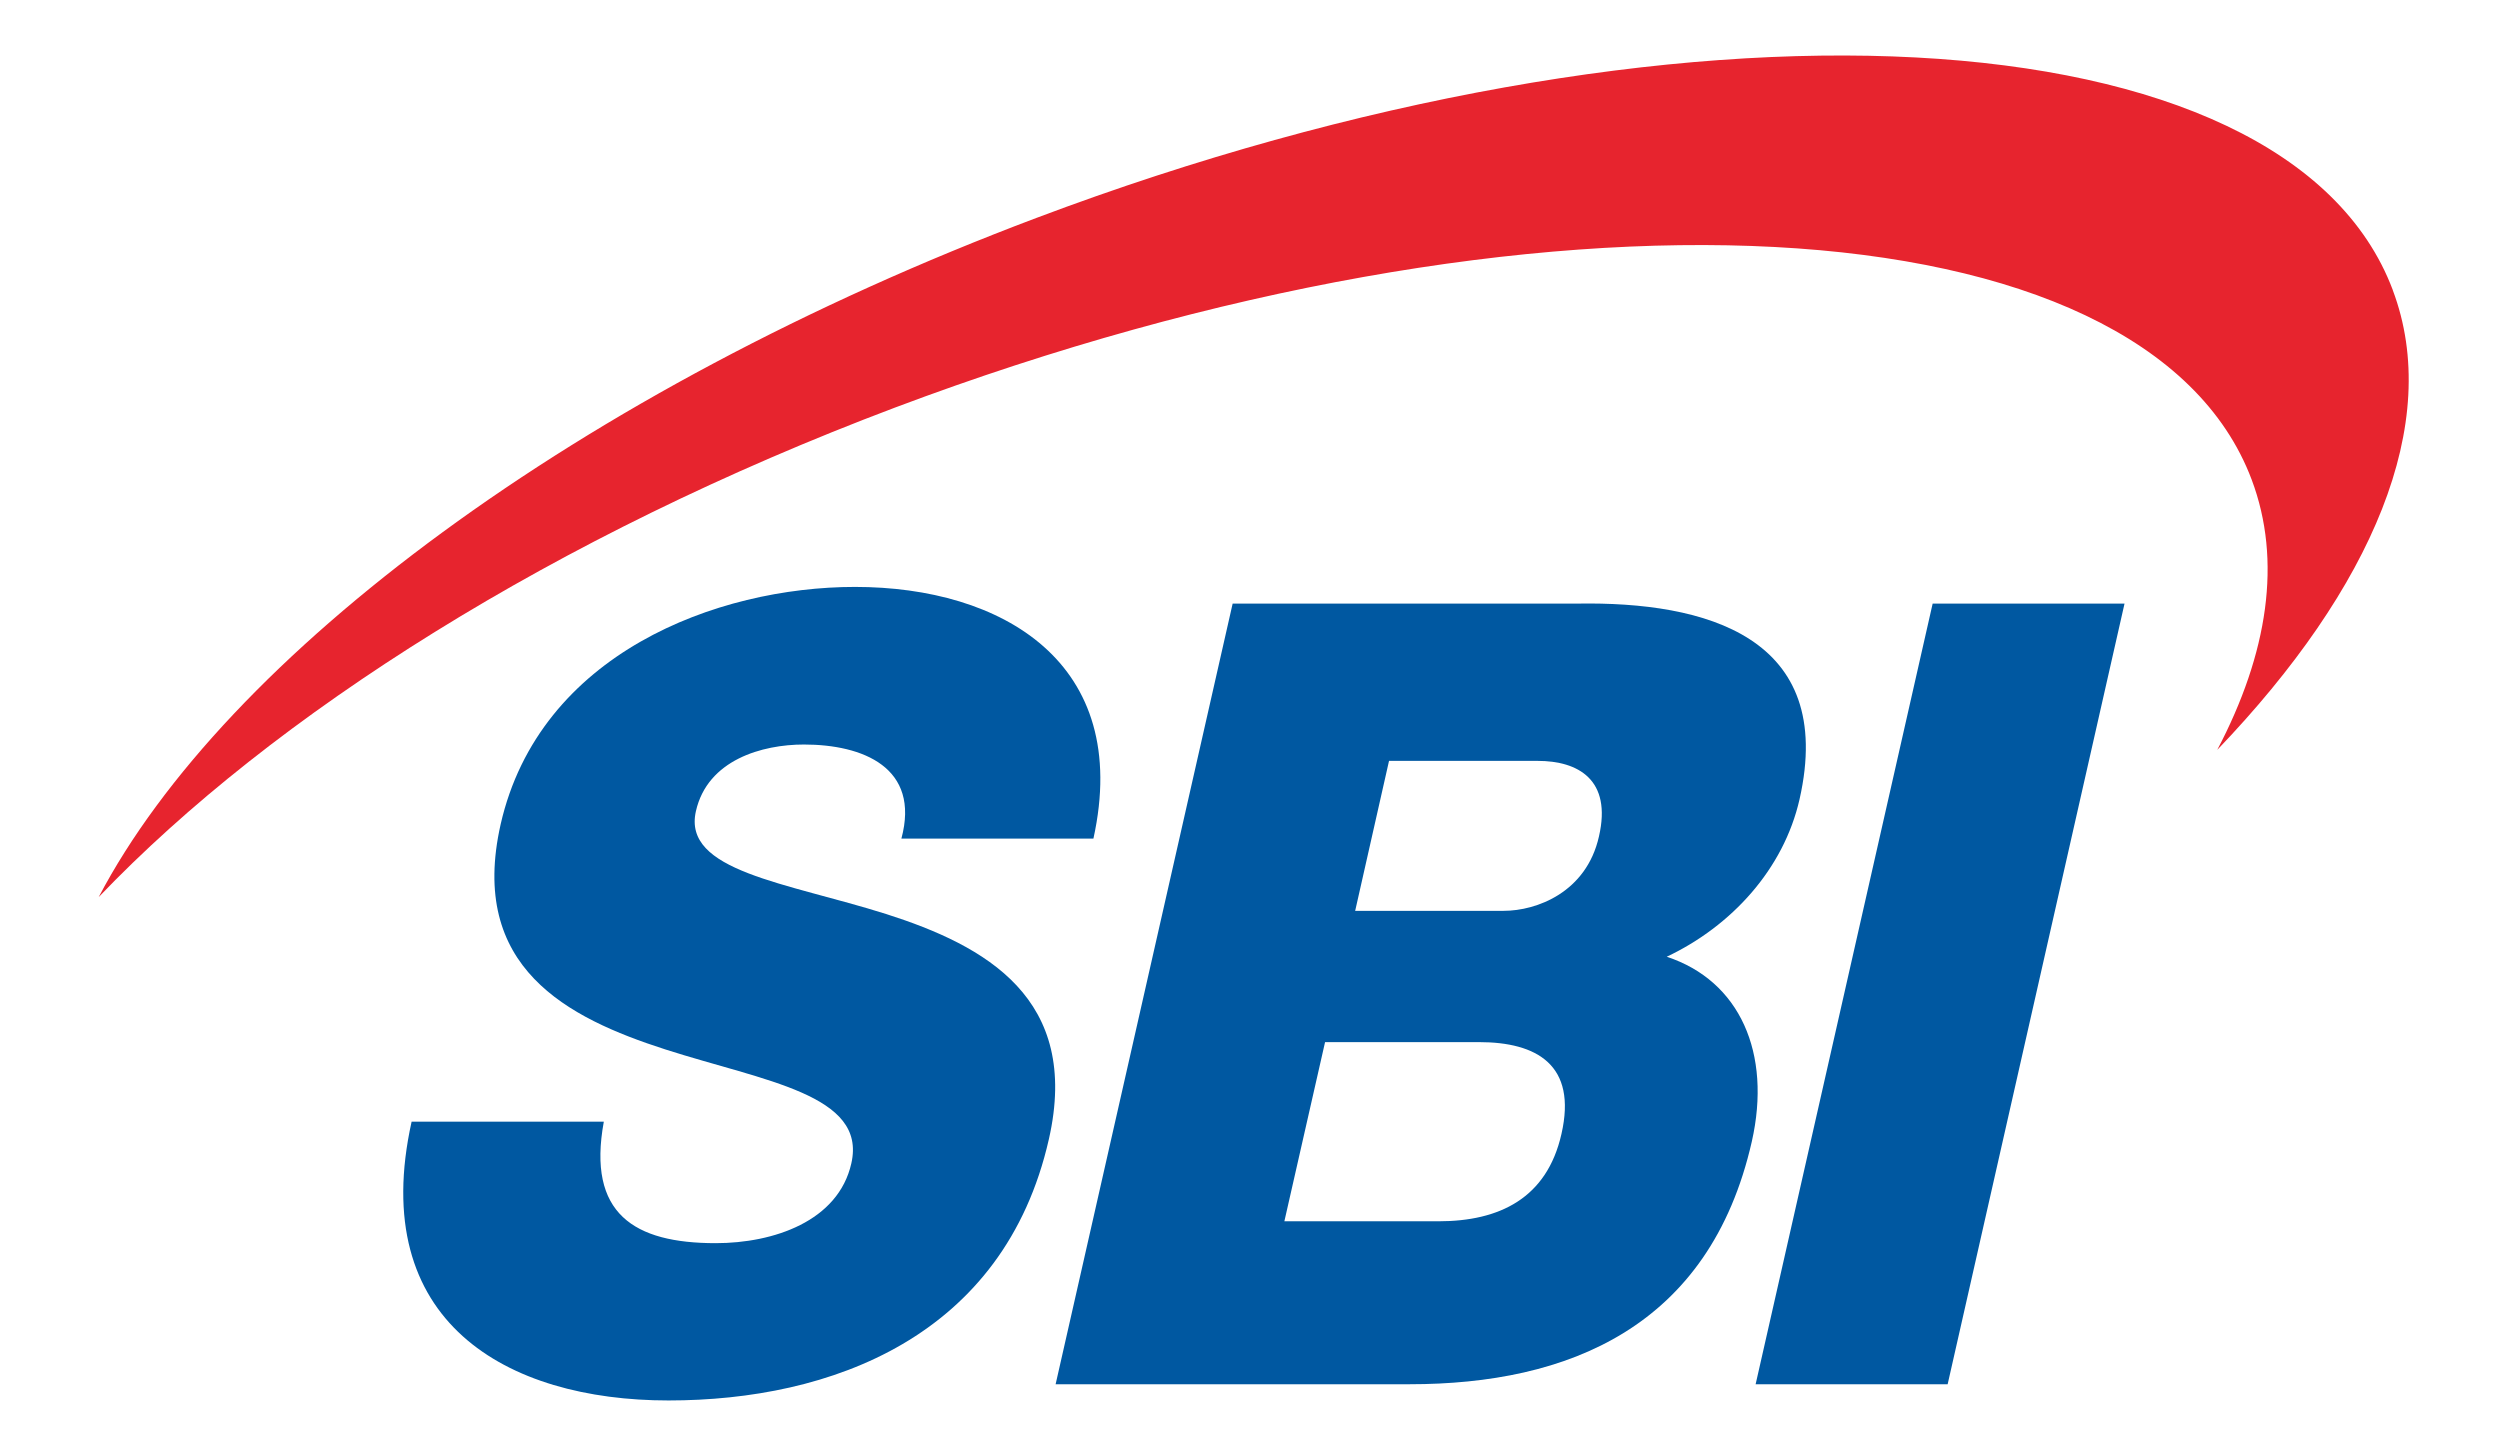
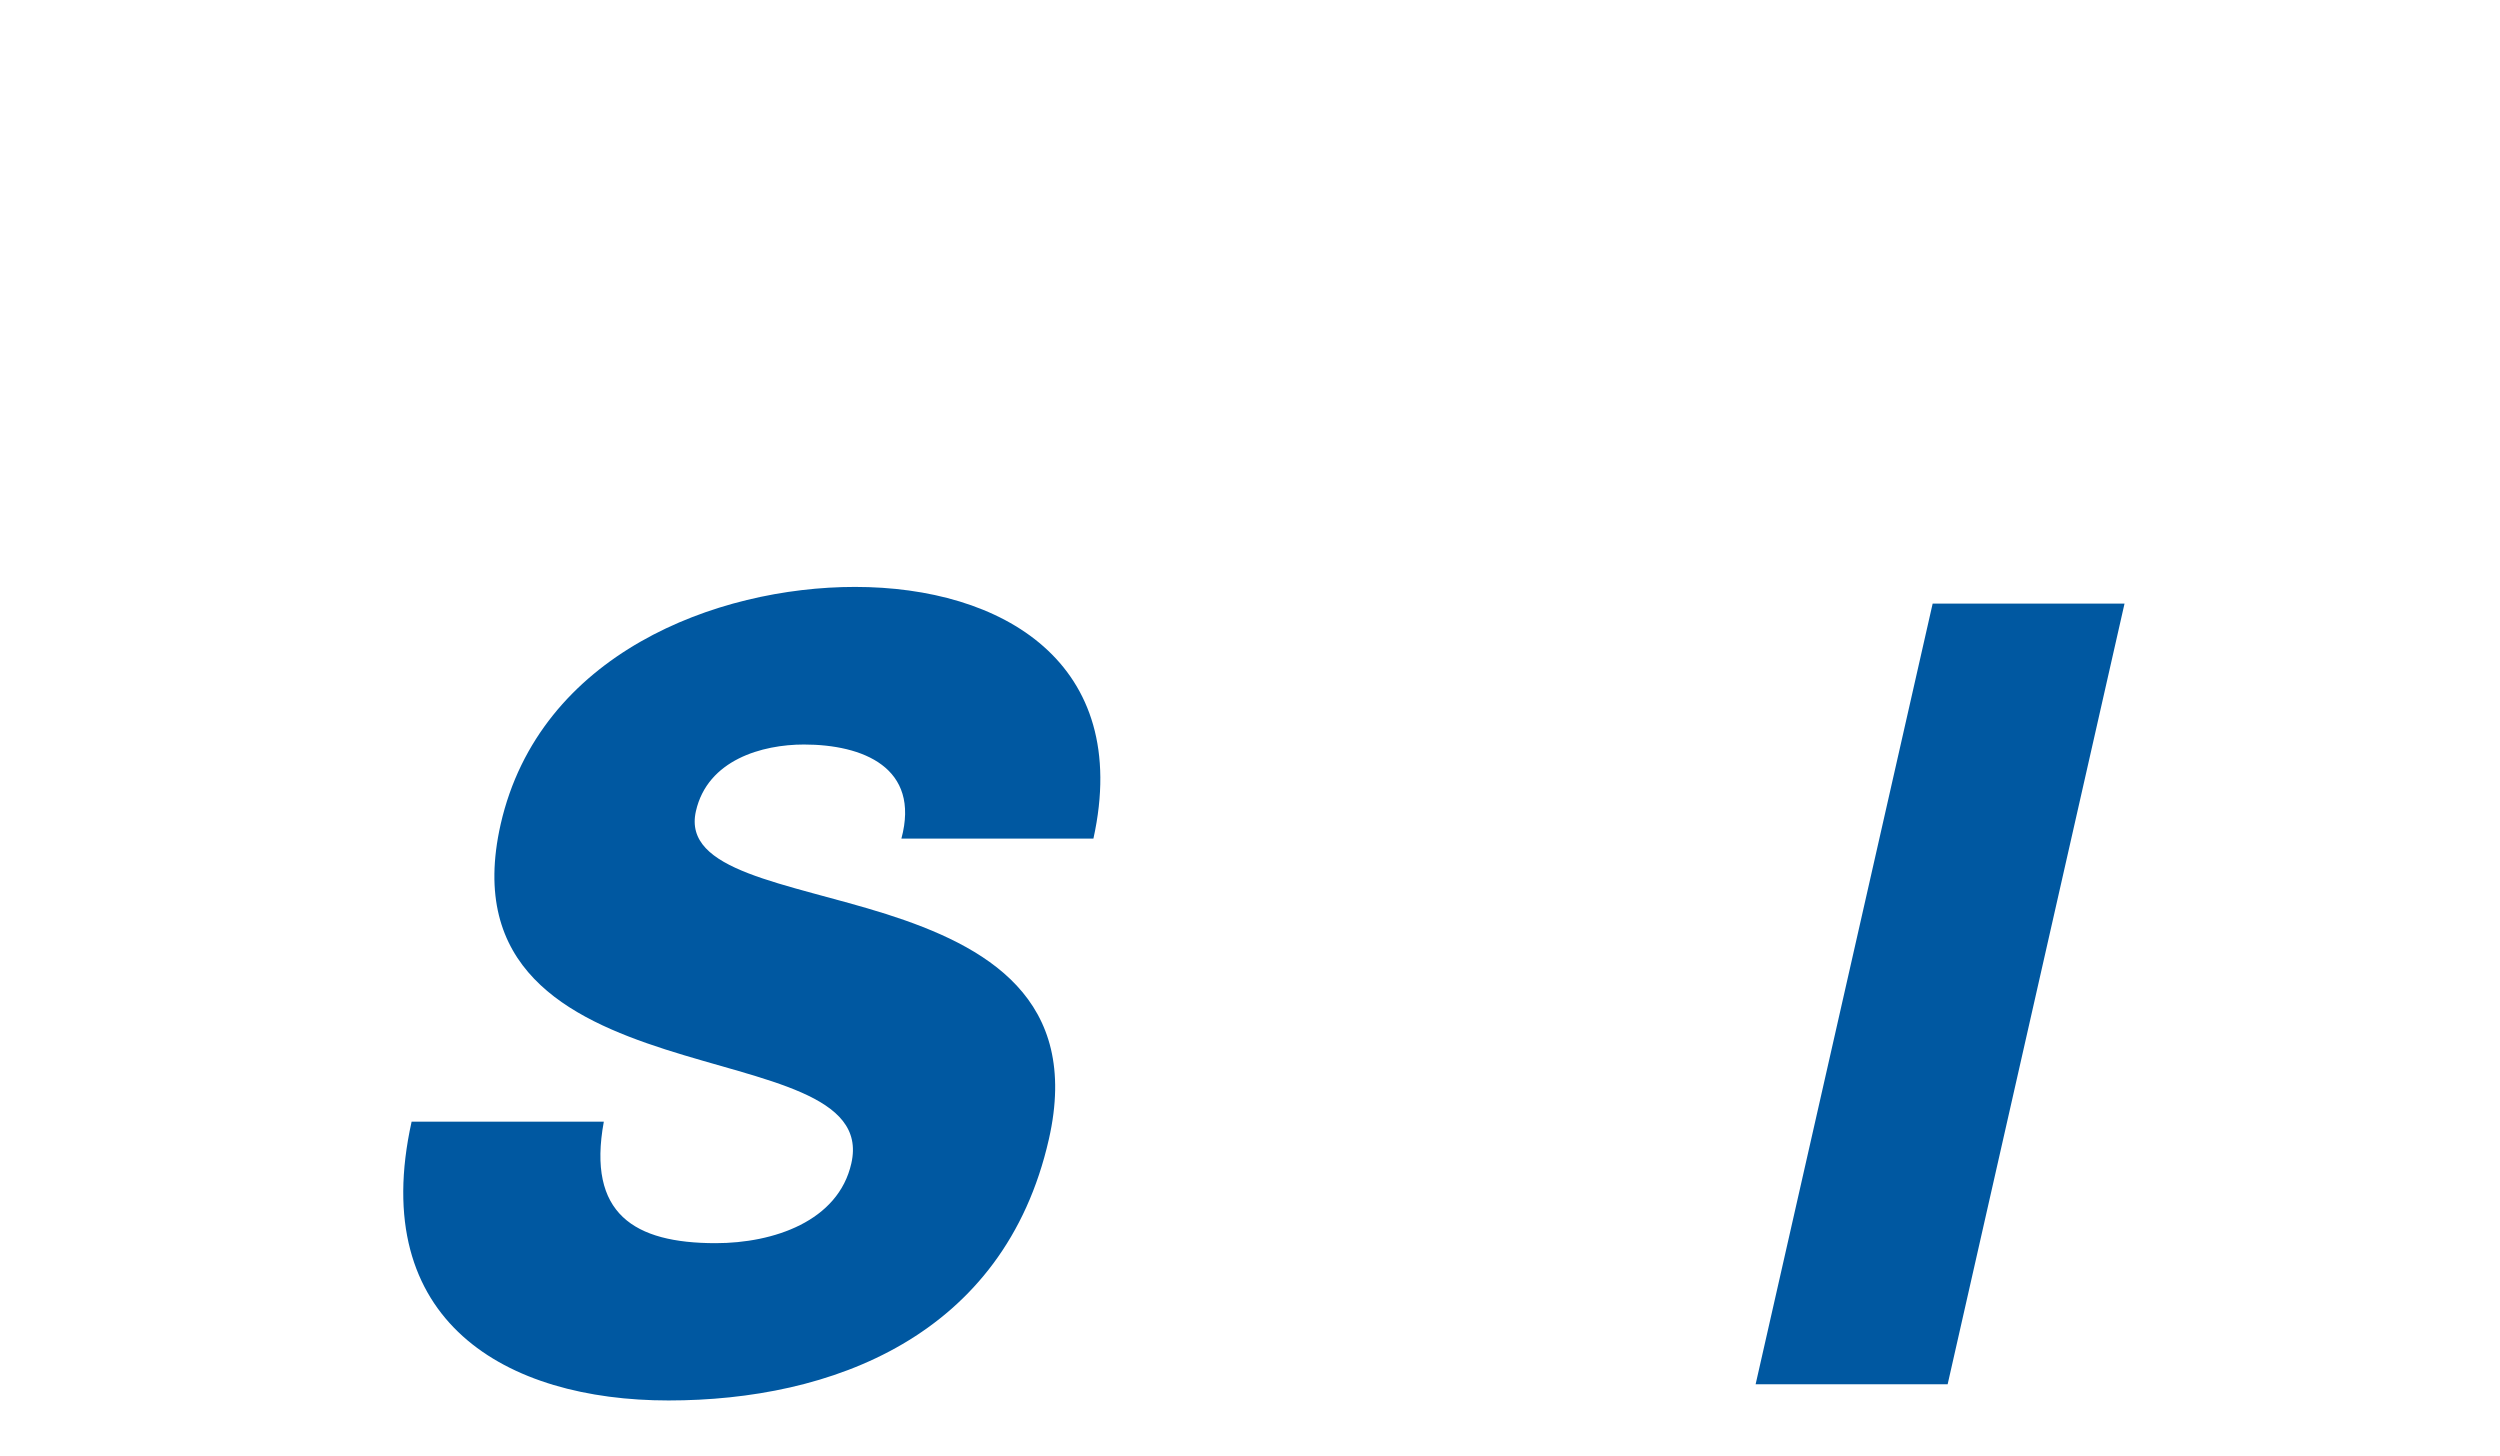
<svg xmlns="http://www.w3.org/2000/svg" xmlns:ns1="http://sodipodi.sourceforge.net/DTD/sodipodi-0.dtd" xmlns:ns2="http://www.inkscape.org/namespaces/inkscape" id="_レイヤー_2" viewBox="0 0 150.973 87.9" version="1.1" ns1:docname="SBI_Shinsei_Bank_Logo.svg" width="150.973" height="87.9" ns2:version="1.2.2 (732a01da63, 2022-12-09)">
  <ns1:namedview id="namedview48" pagecolor="#ffffff" bordercolor="#000000" borderopacity="0.25" ns2:showpageshadow="2" ns2:pageopacity="0.0" ns2:pagecheckerboard="0" ns2:deskcolor="#d1d1d1" showgrid="false" ns2:zoom="2.6842585" ns2:cx="226.8783" ns2:cy="43.959999" ns2:window-width="2256" ns2:window-height="1398" ns2:window-x="-11" ns2:window-y="-11" ns2:window-maximized="1" ns2:current-layer="_レイヤー_2" />
  <defs id="defs4">
    <style id="style2">.cls-1{fill:#e7242e;}.cls-2{fill:#7d7d7d;}.cls-3{fill:#0058a1;}</style>
  </defs>
  <g id="g14" transform="matrix(0.924,0,0,0.924,5.961,3.353)">
    <path class="cls-3" d="m 33.01,69.69 c -1.1,6.01 1.98,7.93 7.31,7.93 3.78,0 8.02,-1.43 8.87,-5.22 C 50.21,67.9 43.52,67.04 37.04,64.96 30.63,62.9 24.15,59.6 26.27,50.24 28.81,39.1 40.39,34.73 49.43,34.73 c 9.58,0 18.12,4.93 15.58,16.45 H 52.46 c 1.25,-4.65 -2.52,-6.15 -6.37,-6.15 -2.71,0 -6.3,0.99 -7.06,4.36 -0.89,3.93 5.89,4.65 12.44,6.72 6.48,2.07 12.72,5.5 10.63,14.71 C 59.17,83.75 47.84,87.9 37.24,87.9 26.64,87.9 17.55,82.75 20.45,69.68 h 12.56 z" id="path6" />
    <path class="cls-3" d="M 119.85,35.82 H 132.4 L 120.84,86.84 H 108.29 L 119.86,35.82 Z" id="path8" />
-     <path class="cls-3" d="m 74.11,35.82 h 22.53 c 8.34,-0.14 16.93,2.14 14.52,12.79 -1.04,4.57 -4.45,8.29 -8.68,10.29 4.77,1.57 6.87,6.29 5.56,12.08 -2.76,12.15 -12.03,15.86 -22.36,15.86 H 62.54 Z m 8,20.08 h 9.71 c 2.16,0 5.41,-1.21 6.23,-4.86 0.86,-3.72 -1.37,-4.94 -4,-4.94 h -9.72 l -2.21,9.79 z M 77.5,76.19 h 10.06 c 3.98,0 7.09,-1.5 8.04,-5.71 1.03,-4.51 -1.61,-6 -5.39,-6 H 80.15 l -2.66,11.71 z" id="path10" />
-     <path class="cls-1" d="M 149.93,15.32 C 142.99,-3.1 103.28,-5.21 61.27,10.62 31.3,21.91 8.25,39.27 0,55 11.4,43.08 29.82,31.39 52.04,23.01 94.07,7.18 133.77,9.28 140.71,27.72 c 1.99,5.29 1.07,11.34 -2.25,17.66 10.16,-10.6 14.74,-21.37 11.47,-30.05 z" id="path12" />
  </g>
</svg>